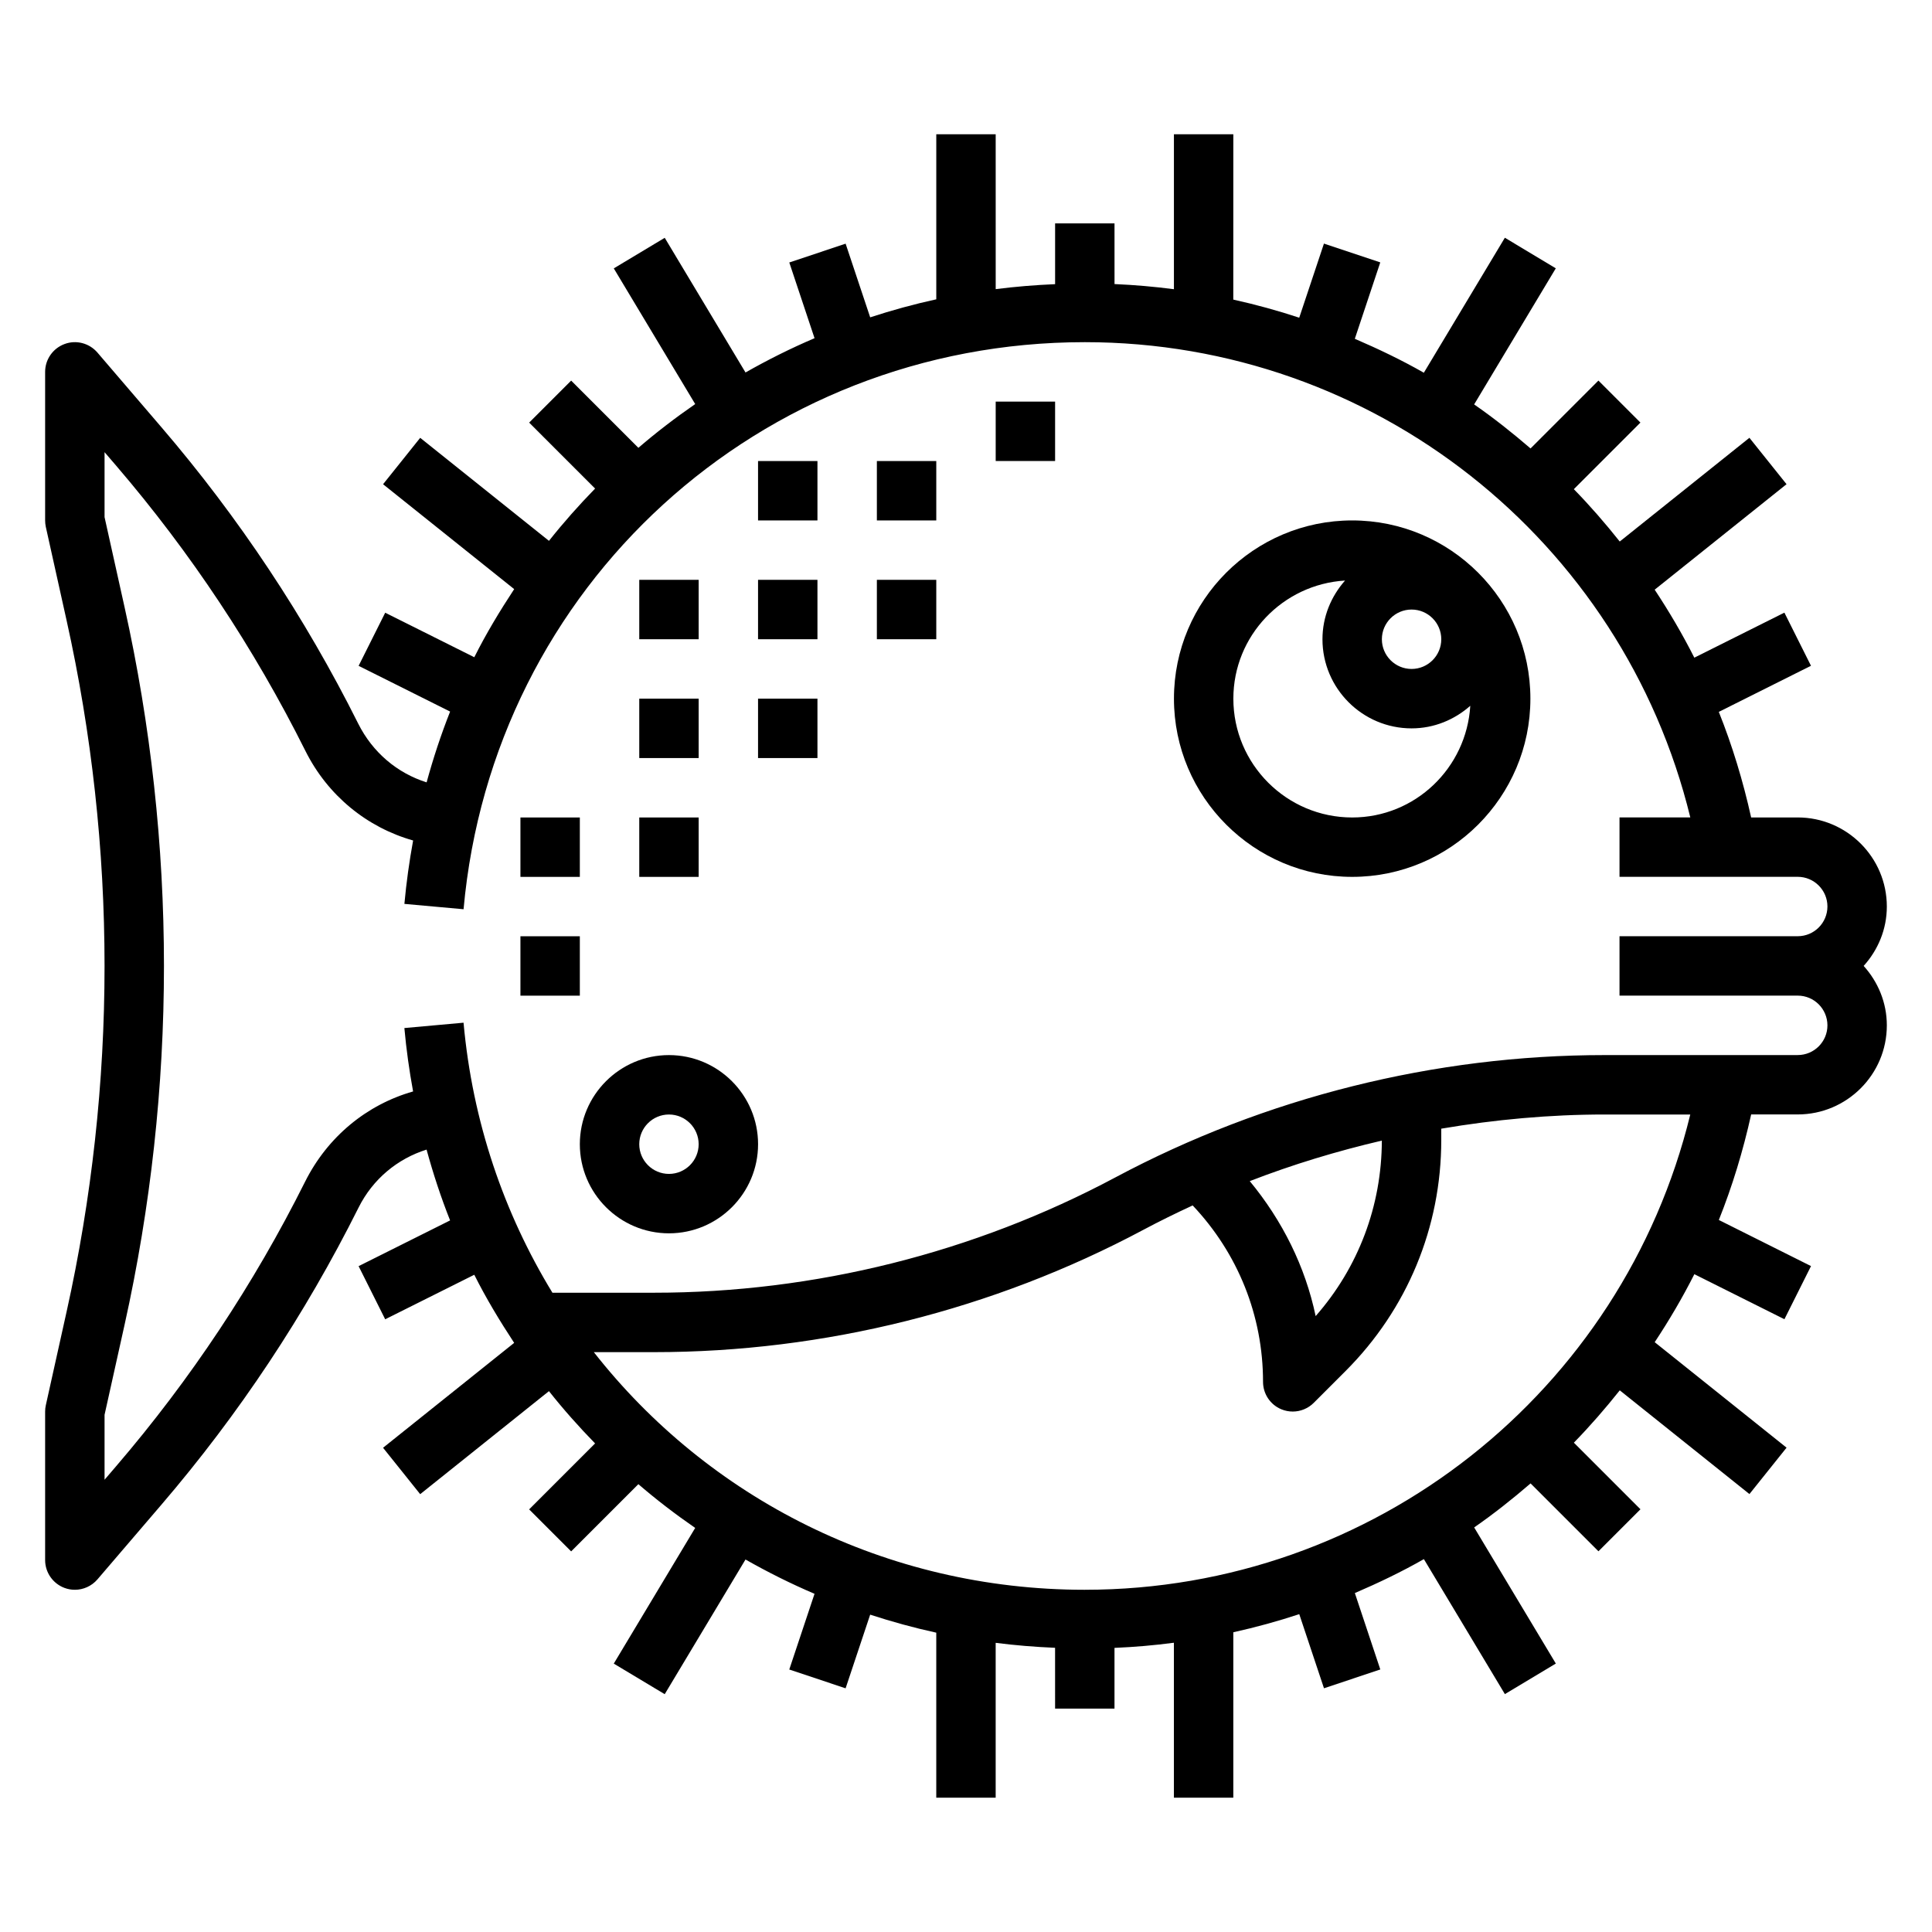
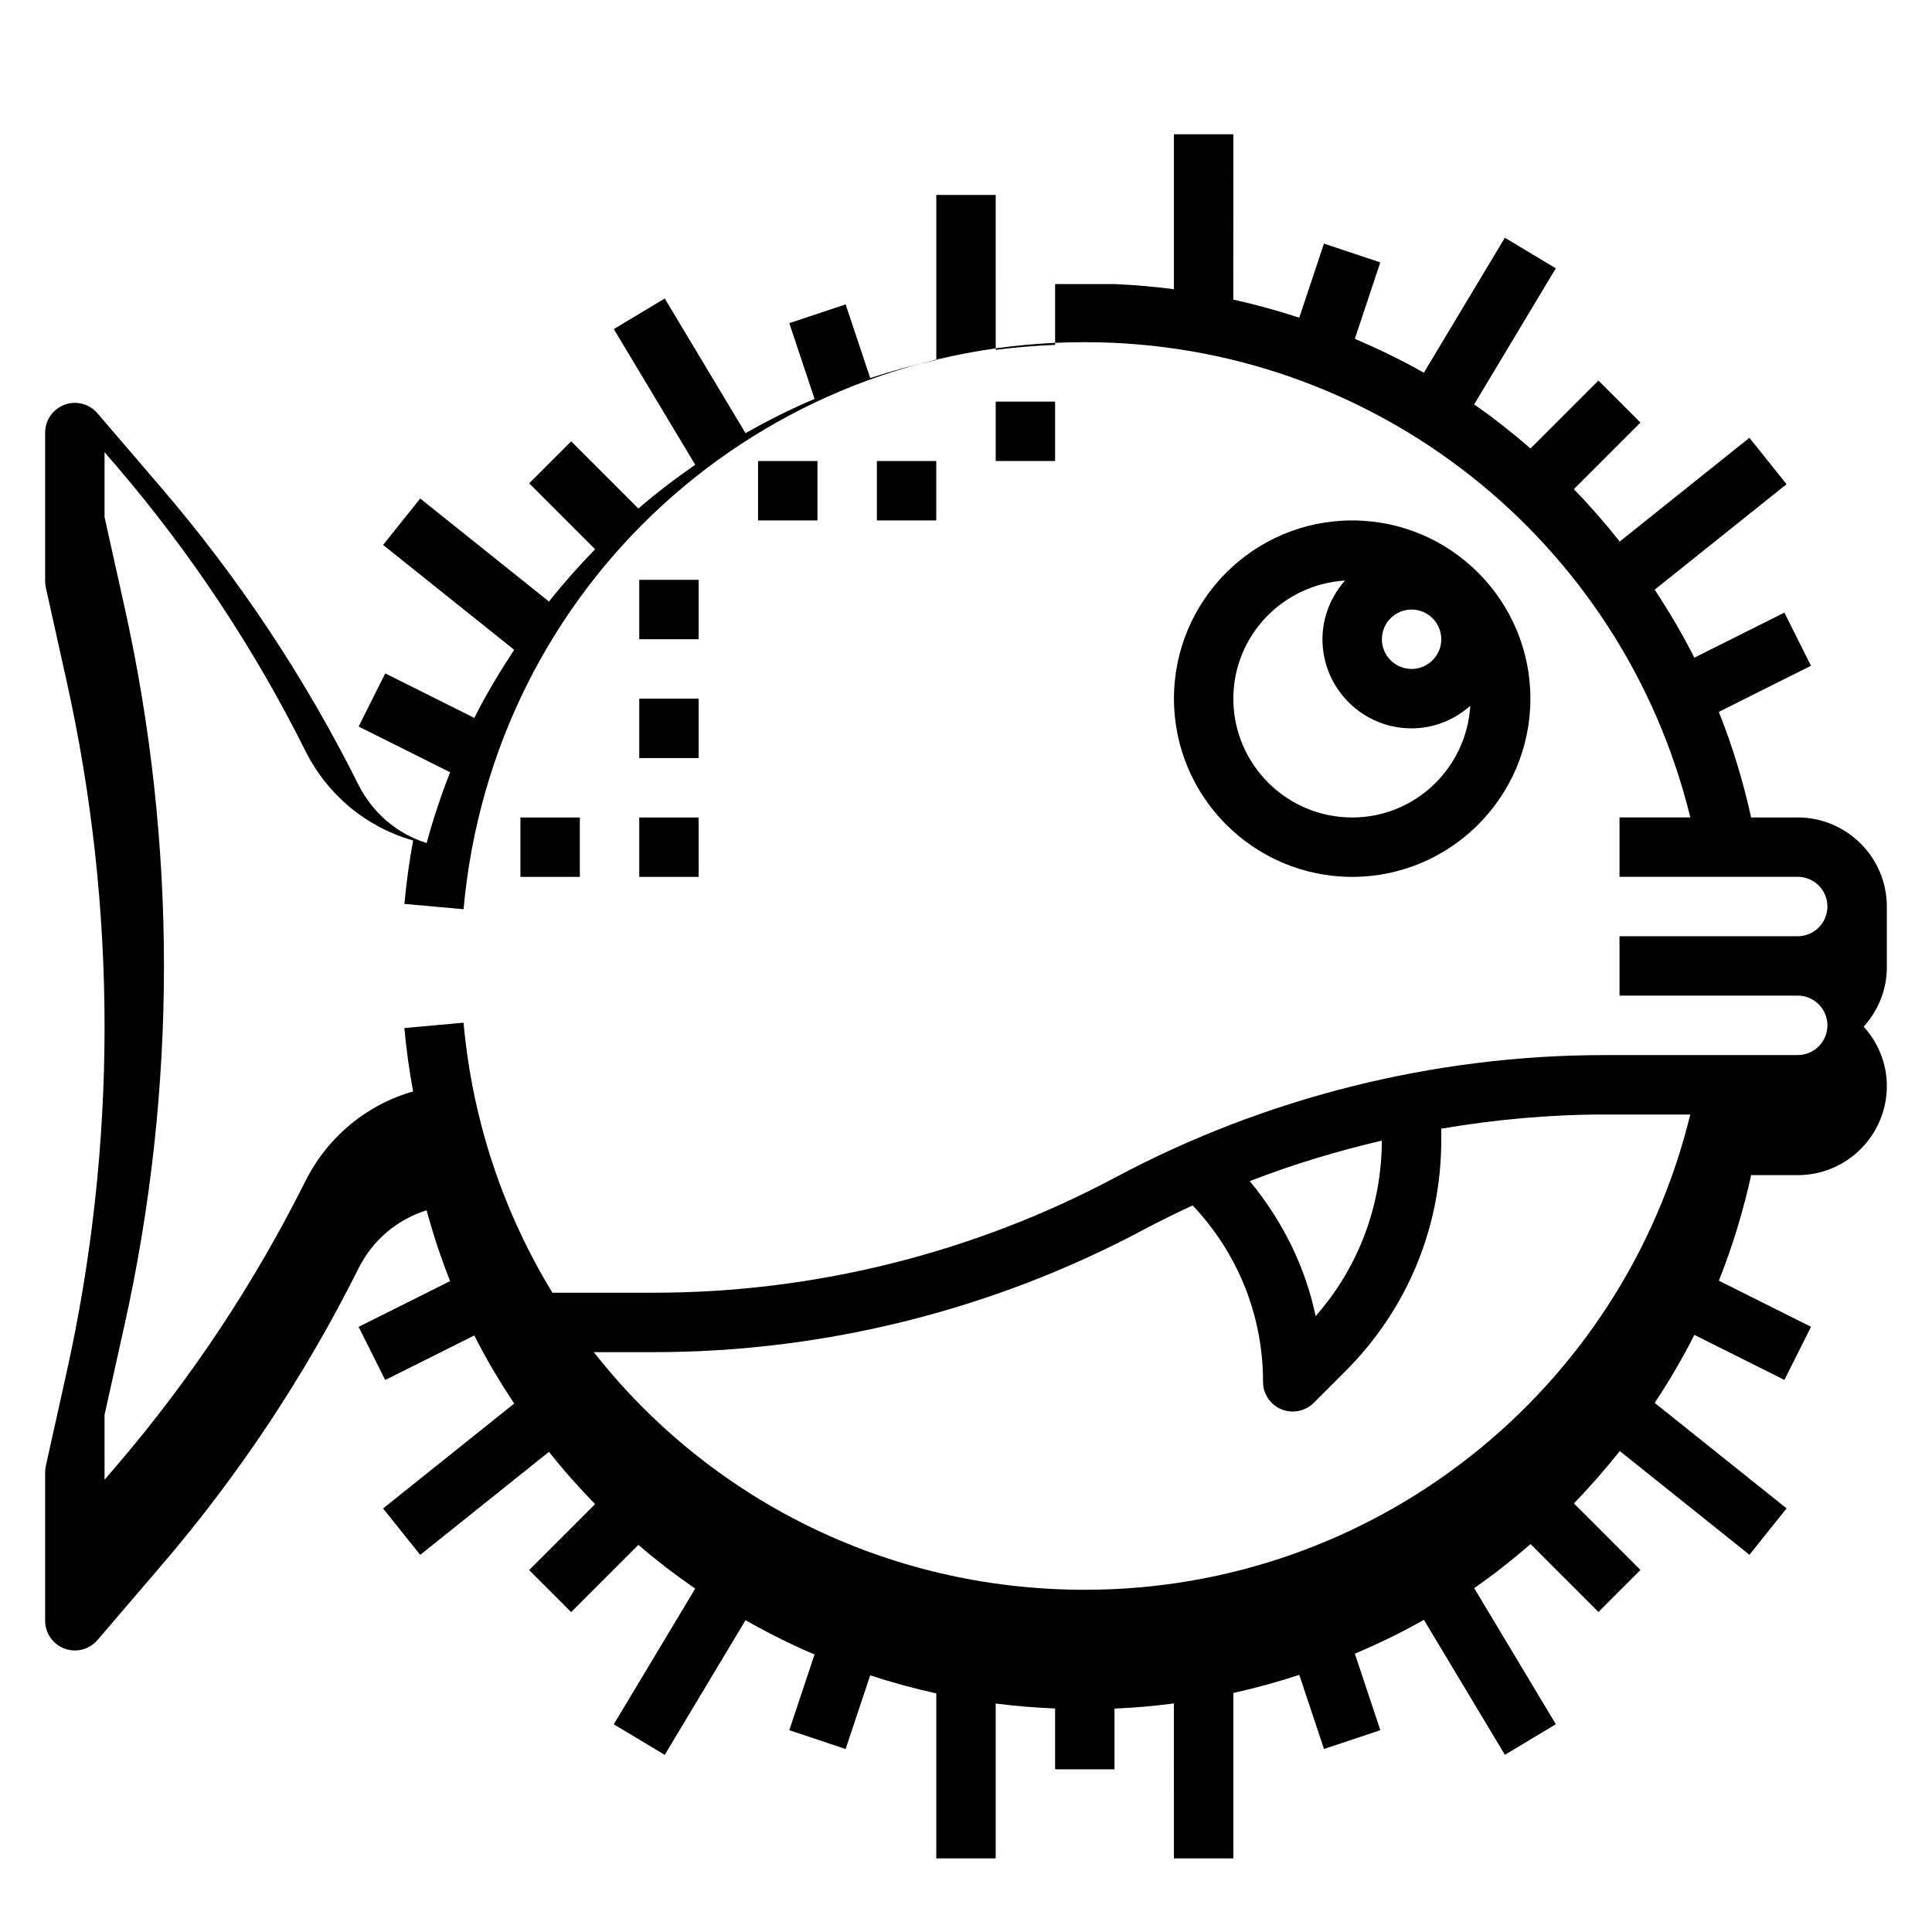
<svg xmlns="http://www.w3.org/2000/svg" fill="#000000" width="800px" height="800px" version="1.1" viewBox="144 144 512 512">
  <g>
-     <path d="m644.03 384.25c0-13.02-10.598-23.617-23.617-23.617h-12.344c-2.141-9.66-4.984-19.012-8.566-27.977l24.426-12.219-7.047-14.082-23.867 11.934c-3.156-6.242-6.684-12.242-10.508-18.02l34.945-27.953-9.84-12.297-34.363 27.488c-3.832-4.824-7.863-9.469-12.164-13.871l17.648-17.648-11.133-11.133-17.988 17.988c-4.793-4.125-9.746-8.062-14.949-11.668l21.641-36.07-13.5-8.102-21.469 35.777c-5.887-3.363-12.027-6.297-18.293-8.996l6.746-20.246-14.926-4.984-6.551 19.641c-5.715-1.891-11.539-3.481-17.477-4.801l0.012-43.816h-15.742v41.066c-5.188-0.676-10.438-1.133-15.742-1.363l-0.004-16.086h-15.742v16.113c-5.312 0.227-10.555 0.652-15.742 1.316l-0.004-41.047h-15.742v43.746c-5.961 1.301-11.793 2.906-17.516 4.777l-6.512-19.523-14.926 4.984 6.691 20.066c-6.297 2.684-12.391 5.731-18.293 9.086l-21.41-35.691-13.5 8.102 21.578 35.961c-5.227 3.613-10.258 7.461-15.059 11.594l-17.812-17.812-11.133 11.133 17.477 17.477c-4.297 4.41-8.391 9.012-12.227 13.855l-34.125-27.301-9.84 12.297 34.746 27.797c-3.816 5.809-7.43 11.777-10.57 18.051l-23.609-11.801-7.047 14.082 24.246 12.121c-2.41 6.086-4.473 12.352-6.227 18.758-7.731-2.434-14.289-7.887-18.137-15.586-14.09-28.191-31.637-54.617-52.137-78.523l-16.969-19.797c-2.156-2.504-5.637-3.41-8.707-2.258-3.094 1.148-5.148 4.09-5.148 7.383v39.359c0 0.574 0.062 1.148 0.18 1.707l5.496 24.742c6.684 30.031 10.07 60.867 10.07 91.633s-3.387 61.598-10.059 91.629l-5.496 24.742c-0.129 0.559-0.191 1.133-0.191 1.707v39.359c0 3.289 2.055 6.234 5.141 7.383 0.898 0.332 1.82 0.492 2.731 0.492 2.25 0 4.449-0.969 5.984-2.746l16.949-19.789c20.508-23.914 38.055-50.332 52.27-78.773 3.762-7.519 10.289-12.926 18.012-15.344 1.754 6.414 3.816 12.684 6.234 18.766l-24.246 12.121 7.047 14.082 23.609-11.801c3.141 6.273 6.754 12.242 10.57 18.051l-34.746 27.797 9.84 12.297 34.125-27.301c3.832 4.84 7.926 9.445 12.227 13.855l-17.477 17.477 11.133 11.133 17.812-17.812c4.801 4.133 9.832 7.988 15.059 11.594l-21.578 35.961 13.5 8.102 21.41-35.691c5.902 3.352 11.996 6.398 18.293 9.086l-6.691 20.066 14.926 4.984 6.512-19.523c5.723 1.867 11.555 3.473 17.516 4.777v43.734h15.742v-41.043c5.188 0.668 10.43 1.094 15.742 1.316l0.004 16.113h15.742v-16.09c5.305-0.227 10.555-0.676 15.742-1.363l0.004 41.066h15.742v-43.84c5.934-1.316 11.762-2.914 17.477-4.801l6.551 19.641 14.926-4.984-6.746-20.246c6.266-2.699 12.406-5.629 18.293-8.996l21.469 35.777 13.5-8.102-21.641-36.07c5.203-3.606 10.156-7.543 14.949-11.668l17.988 17.988 11.133-11.133-17.648-17.648c4.289-4.402 8.328-9.047 12.164-13.871l34.363 27.488 9.84-12.297-34.945-27.953c3.824-5.785 7.352-11.777 10.508-18.02l23.867 11.934 7.047-14.082-24.426-12.219c3.582-8.965 6.422-18.309 8.566-27.977l12.336 0.008c13.02 0 23.617-10.598 23.617-23.617 0-6.07-2.371-11.555-6.141-15.742 3.769-4.172 6.141-9.66 6.141-15.73zm-212.54 181.06c-52.852 0-99.848-24.387-130.12-62.977h15.973c45.074 0 89.906-11.211 129.66-32.418 4.289-2.289 8.66-4.426 13.066-6.465 12.004 12.707 18.648 29.207 18.648 46.754 0 3.18 1.914 6.055 4.856 7.273 0.977 0.402 2 0.598 3.016 0.598 2.047 0 4.062-0.805 5.566-2.305l8.43-8.43c16.352-16.359 25.363-38.102 25.363-61.23v-3c14.289-2.426 28.773-3.754 43.297-3.754h22.695c-17.926 73.5-83.852 125.95-160.45 125.95zm43.711-108.3c11.391-4.418 23.105-7.957 35-10.738-0.039 17.293-6.227 33.629-17.539 46.508-2.762-13.145-8.809-25.293-17.461-35.77zm145.21-33.402h-51.168c-45.074 0-89.906 11.211-129.66 32.418-37.477 19.996-79.75 30.559-122.24 30.559h-26.945c-12.84-21.051-21.184-45.297-23.555-71.559l-15.68 1.418c0.512 5.691 1.301 11.289 2.312 16.801-12.25 3.488-22.656 11.973-28.645 23.961-13.516 27.039-30.34 52.379-50.02 75.32l-3.102 3.621v-17.207l5.312-23.898c6.918-31.16 10.43-63.137 10.43-95.047 0-31.914-3.512-63.891-10.43-95.047l-5.312-23.902v-17.215l3.117 3.629c19.664 22.938 36.496 48.277 50.129 75.57 5.902 11.801 16.281 20.238 28.527 23.711-1.008 5.512-1.793 11.109-2.312 16.801l15.68 1.418c7.715-85.672 78.5-150.28 164.64-150.28 76.602 0 142.53 52.453 160.46 125.95l-18.762-0.004v15.742h47.23c4.344 0 7.871 3.535 7.871 7.871s-3.527 7.871-7.871 7.871h-47.23v15.742h47.23c4.344 0 7.871 3.535 7.871 7.871 0.004 4.344-3.523 7.879-7.871 7.879z" />
+     <path d="m644.03 384.25c0-13.02-10.598-23.617-23.617-23.617h-12.344c-2.141-9.66-4.984-19.012-8.566-27.977l24.426-12.219-7.047-14.082-23.867 11.934c-3.156-6.242-6.684-12.242-10.508-18.02l34.945-27.953-9.84-12.297-34.363 27.488c-3.832-4.824-7.863-9.469-12.164-13.871l17.648-17.648-11.133-11.133-17.988 17.988c-4.793-4.125-9.746-8.062-14.949-11.668l21.641-36.07-13.5-8.102-21.469 35.777c-5.887-3.363-12.027-6.297-18.293-8.996l6.746-20.246-14.926-4.984-6.551 19.641c-5.715-1.891-11.539-3.481-17.477-4.801l0.012-43.816h-15.742v41.066c-5.188-0.676-10.438-1.133-15.742-1.363h-15.742v16.113c-5.312 0.227-10.555 0.652-15.742 1.316l-0.004-41.047h-15.742v43.746c-5.961 1.301-11.793 2.906-17.516 4.777l-6.512-19.523-14.926 4.984 6.691 20.066c-6.297 2.684-12.391 5.731-18.293 9.086l-21.41-35.691-13.5 8.102 21.578 35.961c-5.227 3.613-10.258 7.461-15.059 11.594l-17.812-17.812-11.133 11.133 17.477 17.477c-4.297 4.41-8.391 9.012-12.227 13.855l-34.125-27.301-9.84 12.297 34.746 27.797c-3.816 5.809-7.43 11.777-10.57 18.051l-23.609-11.801-7.047 14.082 24.246 12.121c-2.41 6.086-4.473 12.352-6.227 18.758-7.731-2.434-14.289-7.887-18.137-15.586-14.09-28.191-31.637-54.617-52.137-78.523l-16.969-19.797c-2.156-2.504-5.637-3.41-8.707-2.258-3.094 1.148-5.148 4.09-5.148 7.383v39.359c0 0.574 0.062 1.148 0.18 1.707l5.496 24.742c6.684 30.031 10.07 60.867 10.07 91.633s-3.387 61.598-10.059 91.629l-5.496 24.742c-0.129 0.559-0.191 1.133-0.191 1.707v39.359c0 3.289 2.055 6.234 5.141 7.383 0.898 0.332 1.82 0.492 2.731 0.492 2.25 0 4.449-0.969 5.984-2.746l16.949-19.789c20.508-23.914 38.055-50.332 52.27-78.773 3.762-7.519 10.289-12.926 18.012-15.344 1.754 6.414 3.816 12.684 6.234 18.766l-24.246 12.121 7.047 14.082 23.609-11.801c3.141 6.273 6.754 12.242 10.57 18.051l-34.746 27.797 9.84 12.297 34.125-27.301c3.832 4.84 7.926 9.445 12.227 13.855l-17.477 17.477 11.133 11.133 17.812-17.812c4.801 4.133 9.832 7.988 15.059 11.594l-21.578 35.961 13.5 8.102 21.41-35.691c5.902 3.352 11.996 6.398 18.293 9.086l-6.691 20.066 14.926 4.984 6.512-19.523c5.723 1.867 11.555 3.473 17.516 4.777v43.734h15.742v-41.043c5.188 0.668 10.43 1.094 15.742 1.316l0.004 16.113h15.742v-16.09c5.305-0.227 10.555-0.676 15.742-1.363l0.004 41.066h15.742v-43.84c5.934-1.316 11.762-2.914 17.477-4.801l6.551 19.641 14.926-4.984-6.746-20.246c6.266-2.699 12.406-5.629 18.293-8.996l21.469 35.777 13.5-8.102-21.641-36.07c5.203-3.606 10.156-7.543 14.949-11.668l17.988 17.988 11.133-11.133-17.648-17.648c4.289-4.402 8.328-9.047 12.164-13.871l34.363 27.488 9.84-12.297-34.945-27.953c3.824-5.785 7.352-11.777 10.508-18.02l23.867 11.934 7.047-14.082-24.426-12.219c3.582-8.965 6.422-18.309 8.566-27.977l12.336 0.008c13.02 0 23.617-10.598 23.617-23.617 0-6.07-2.371-11.555-6.141-15.742 3.769-4.172 6.141-9.66 6.141-15.73zm-212.54 181.06c-52.852 0-99.848-24.387-130.12-62.977h15.973c45.074 0 89.906-11.211 129.66-32.418 4.289-2.289 8.66-4.426 13.066-6.465 12.004 12.707 18.648 29.207 18.648 46.754 0 3.18 1.914 6.055 4.856 7.273 0.977 0.402 2 0.598 3.016 0.598 2.047 0 4.062-0.805 5.566-2.305l8.43-8.43c16.352-16.359 25.363-38.102 25.363-61.23v-3c14.289-2.426 28.773-3.754 43.297-3.754h22.695c-17.926 73.5-83.852 125.95-160.45 125.95zm43.711-108.3c11.391-4.418 23.105-7.957 35-10.738-0.039 17.293-6.227 33.629-17.539 46.508-2.762-13.145-8.809-25.293-17.461-35.77zm145.21-33.402h-51.168c-45.074 0-89.906 11.211-129.66 32.418-37.477 19.996-79.75 30.559-122.24 30.559h-26.945c-12.84-21.051-21.184-45.297-23.555-71.559l-15.68 1.418c0.512 5.691 1.301 11.289 2.312 16.801-12.25 3.488-22.656 11.973-28.645 23.961-13.516 27.039-30.34 52.379-50.02 75.32l-3.102 3.621v-17.207l5.312-23.898c6.918-31.16 10.43-63.137 10.43-95.047 0-31.914-3.512-63.891-10.43-95.047l-5.312-23.902v-17.215l3.117 3.629c19.664 22.938 36.496 48.277 50.129 75.57 5.902 11.801 16.281 20.238 28.527 23.711-1.008 5.512-1.793 11.109-2.312 16.801l15.68 1.418c7.715-85.672 78.5-150.28 164.64-150.28 76.602 0 142.53 52.453 160.46 125.95l-18.762-0.004v15.742h47.23c4.344 0 7.871 3.535 7.871 7.871s-3.527 7.871-7.871 7.871h-47.23v15.742h47.23c4.344 0 7.871 3.535 7.871 7.871 0.004 4.344-3.523 7.879-7.871 7.879z" />
    <path d="m502.34 281.92c-26.047 0-47.23 21.184-47.23 47.23 0 26.047 21.184 47.23 47.23 47.23 26.047 0 47.23-21.184 47.23-47.23 0-26.047-21.184-47.23-47.23-47.23zm15.742 23.617c4.344 0 7.871 3.535 7.871 7.871s-3.527 7.871-7.871 7.871-7.871-3.535-7.871-7.871 3.527-7.871 7.871-7.871zm-15.742 55.102c-17.367 0-31.488-14.121-31.488-31.488 0-16.711 13.129-30.301 29.598-31.301-3.676 4.168-5.984 9.574-5.984 15.559 0 13.02 10.598 23.617 23.617 23.617 5.984 0 11.391-2.305 15.555-5.984-1 16.469-14.578 29.598-31.297 29.598z" />
-     <path d="m321.28 423.61c-13.02 0-23.617 10.598-23.617 23.617s10.598 23.617 23.617 23.617c13.02 0 23.617-10.598 23.617-23.617s-10.598-23.617-23.617-23.617zm0 31.488c-4.344 0-7.871-3.535-7.871-7.871 0-4.336 3.527-7.871 7.871-7.871s7.871 3.535 7.871 7.871c0 4.336-3.523 7.871-7.871 7.871z" />
-     <path d="m281.92 392.12h15.742v15.742h-15.742z" />
    <path d="m281.92 360.64h15.742v15.742h-15.742z" />
    <path d="m313.41 360.64h15.742v15.742h-15.742z" />
    <path d="m313.41 329.15h15.742v15.742h-15.742z" />
    <path d="m313.41 297.66h15.742v15.742h-15.742z" />
-     <path d="m344.89 297.66h15.742v15.742h-15.742z" />
-     <path d="m344.89 329.15h15.742v15.742h-15.742z" />
    <path d="m344.89 266.18h15.742v15.742h-15.742z" />
    <path d="m376.38 266.18h15.742v15.742h-15.742z" />
    <path d="m407.87 250.43h15.742v15.742h-15.742z" />
-     <path d="m376.38 297.66h15.742v15.742h-15.742z" />
  </g>
</svg>